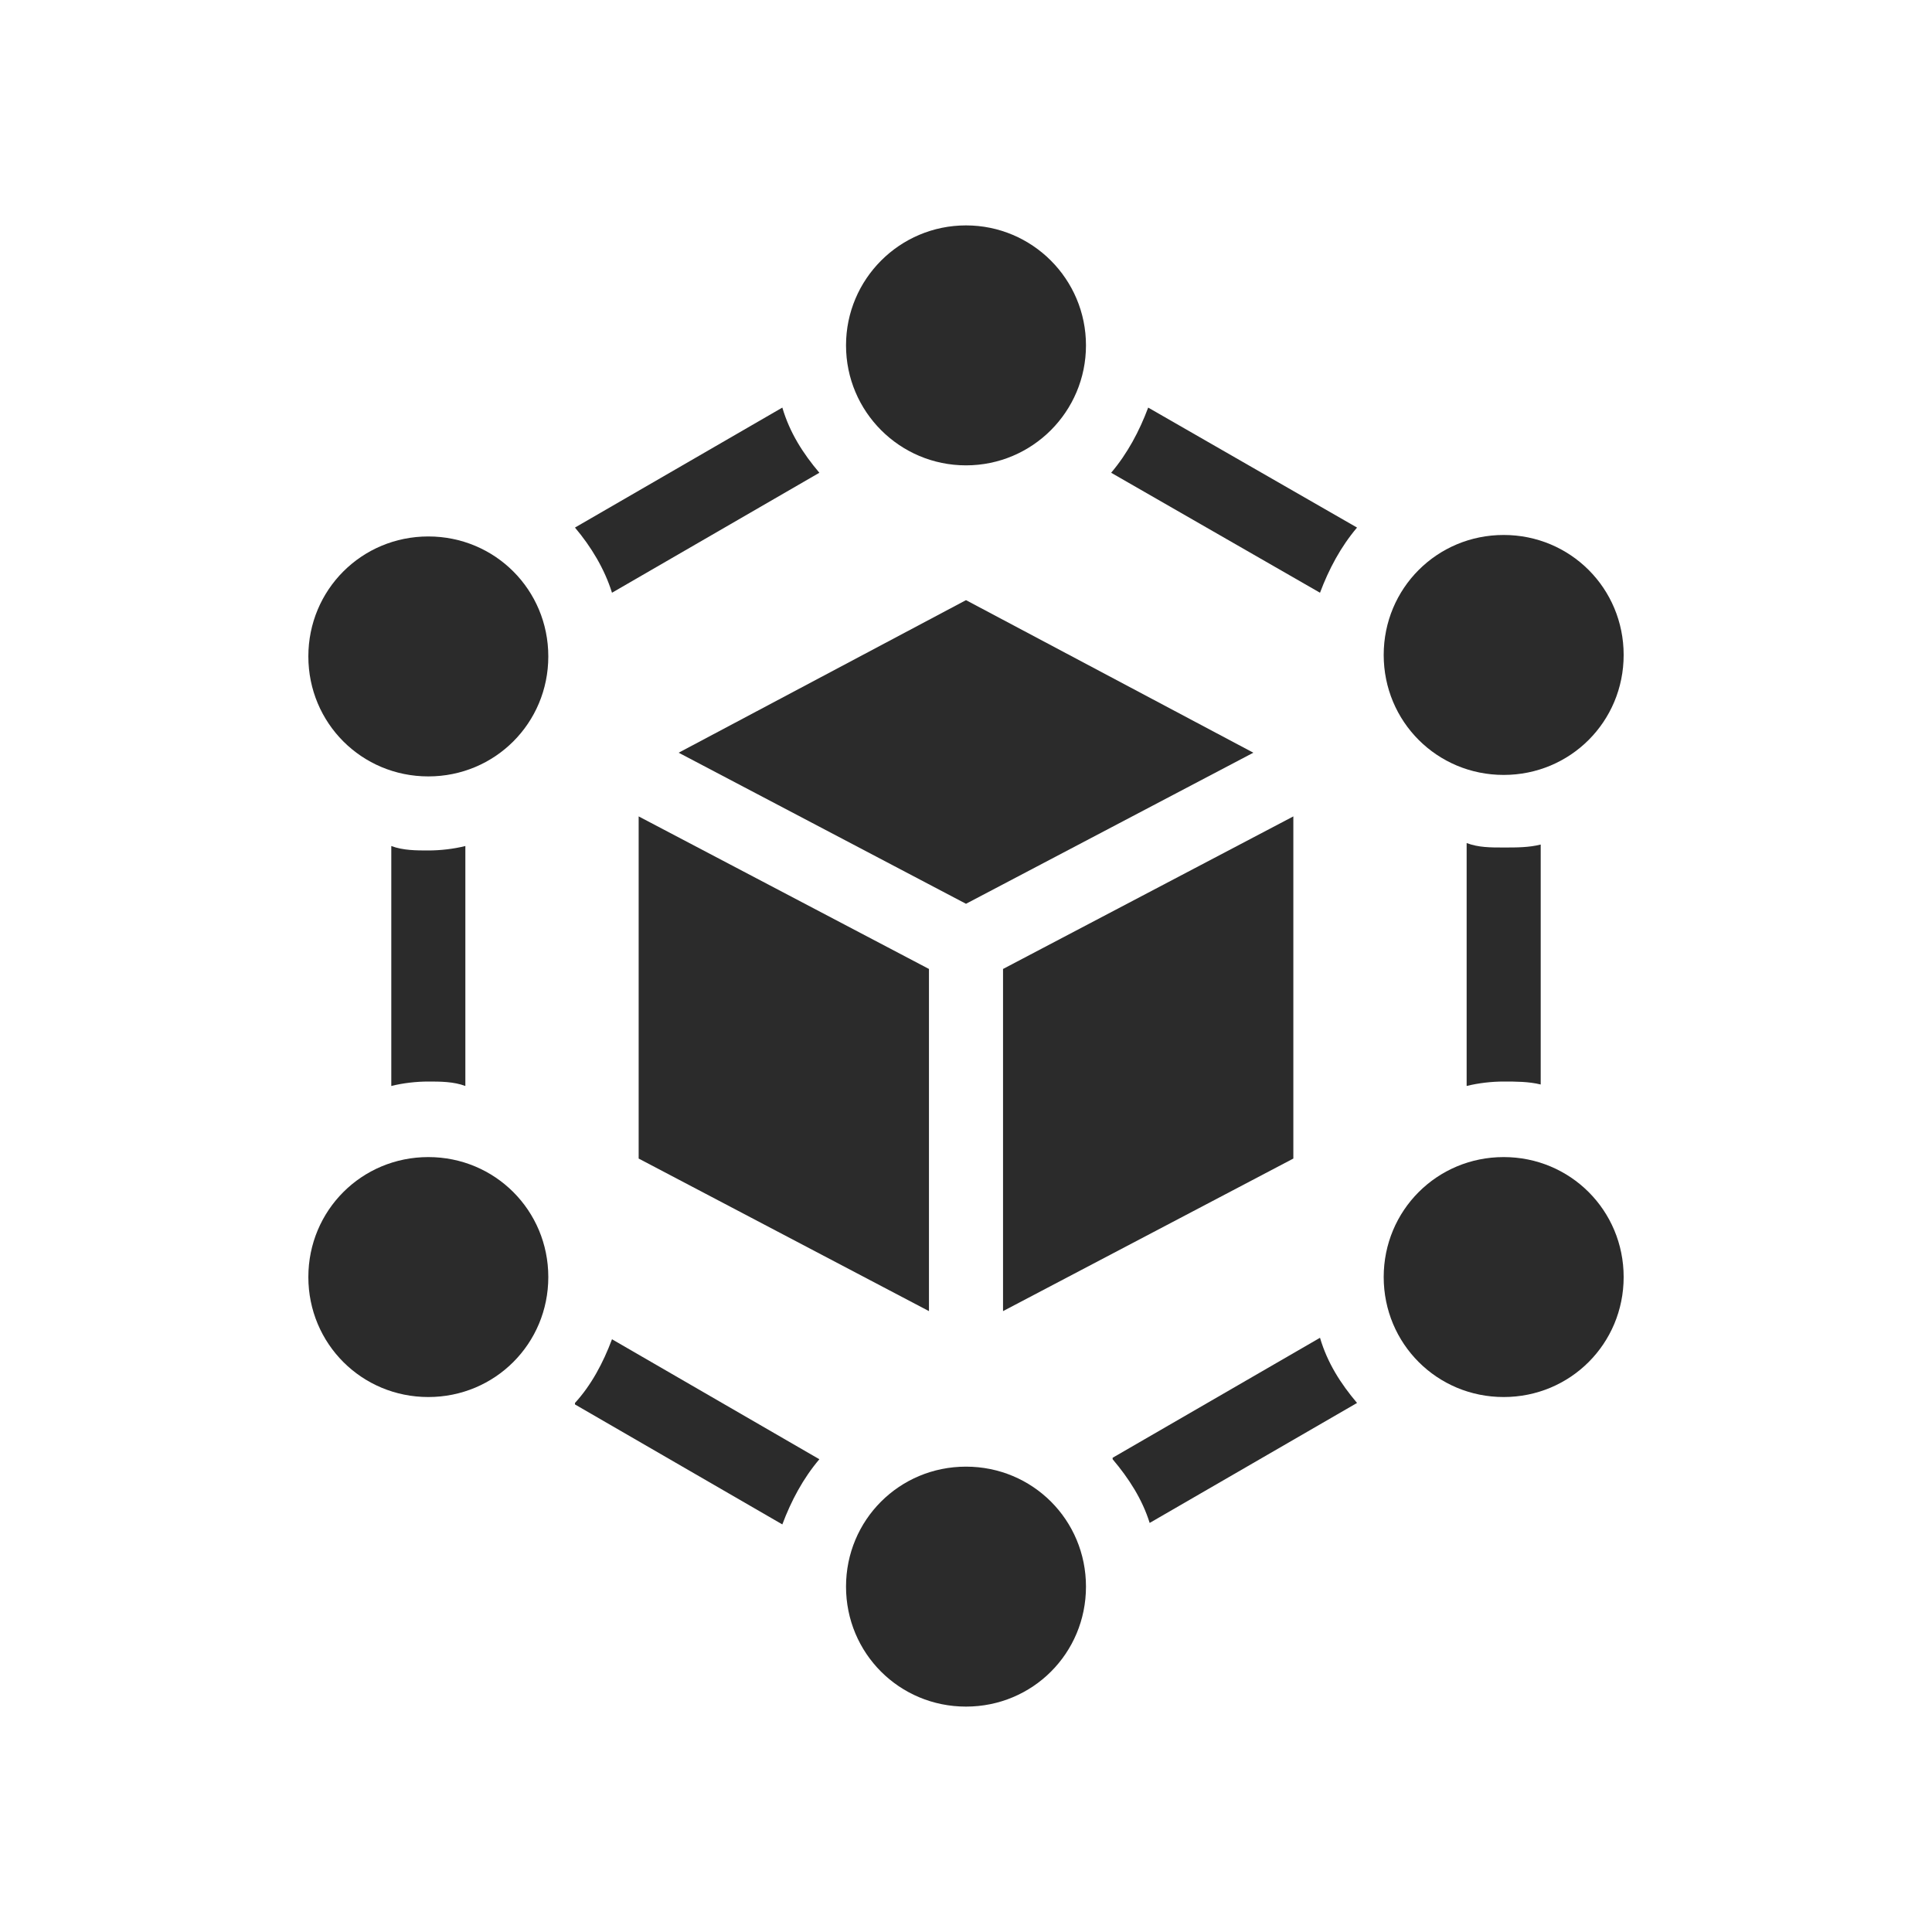
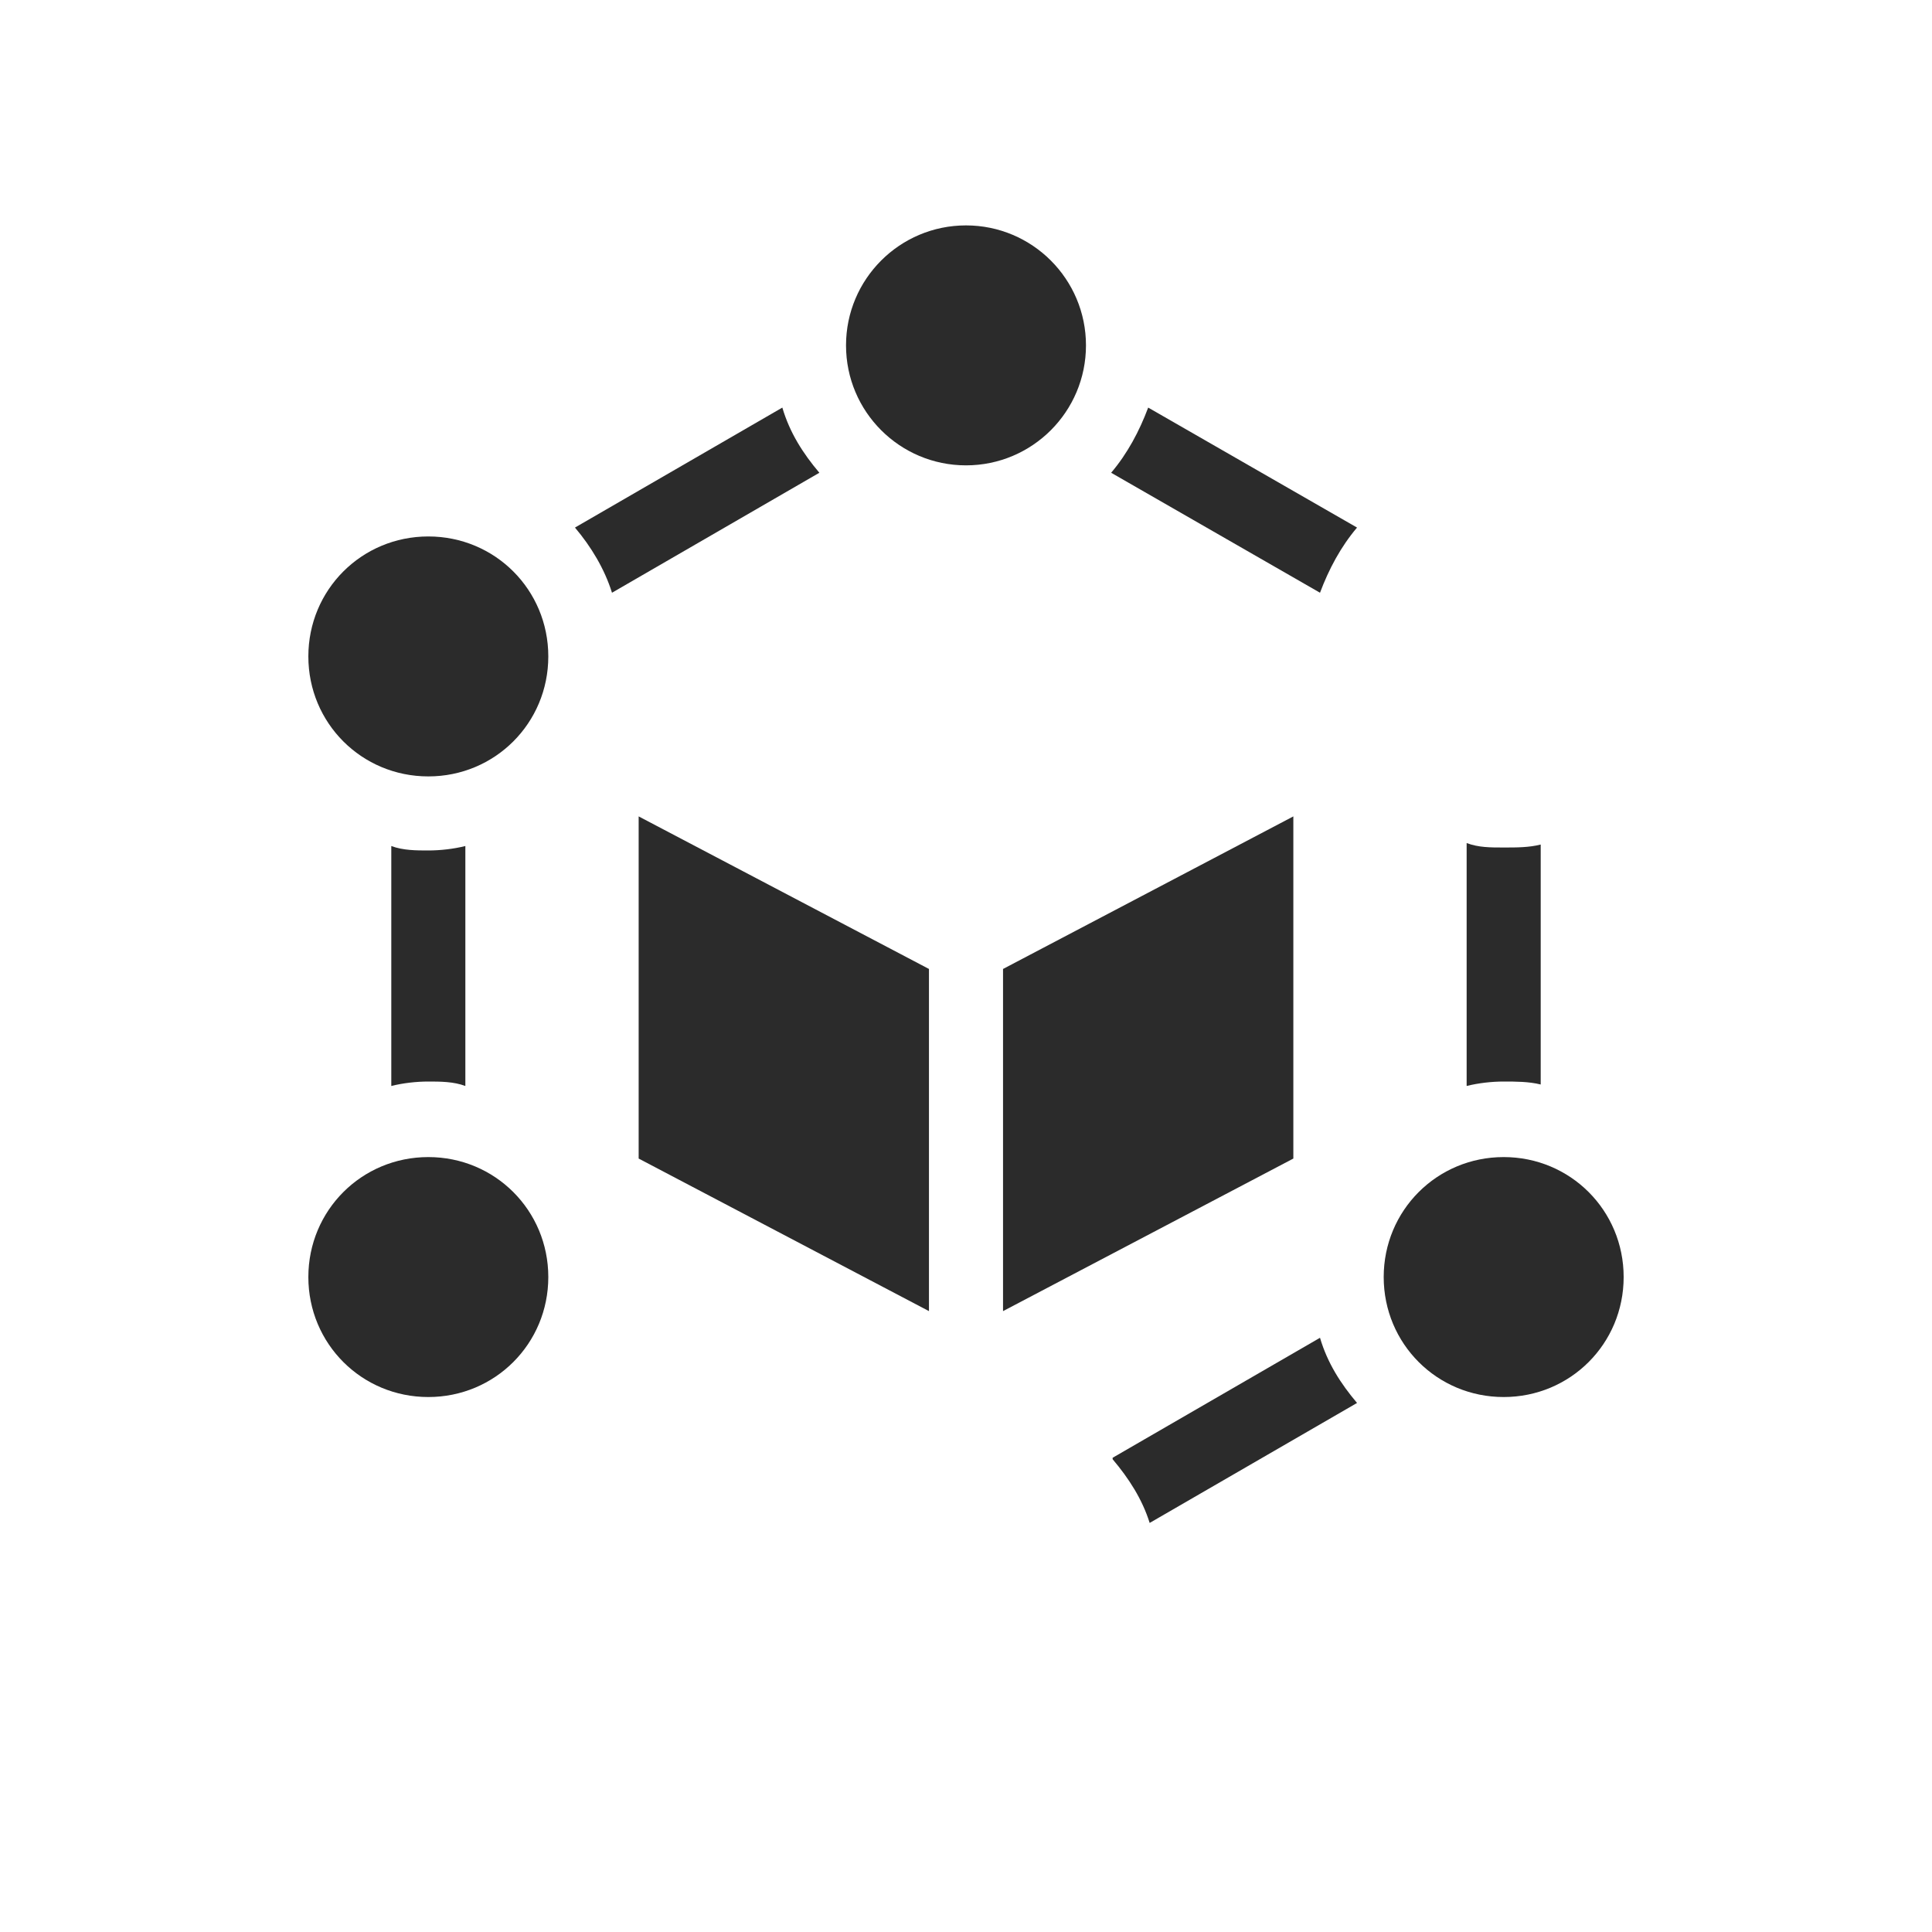
<svg xmlns="http://www.w3.org/2000/svg" width="300" height="300" viewBox="0 0 300 300" fill="none">
  <path d="M127.23 73.41C124.7 70.42 122.63 67.2 121.48 63.29L89.28 81.92C91.81 84.91 93.88 88.36 95.03 92.04L127.23 73.41Z" fill="#2B2B2B" />
  <path d="M72.26 168.63V131.37C70.42 131.83 68.35 132.06 66.51 132.06C64.67 132.06 62.6 132.06 60.76 131.37V168.63C62.6 168.17 64.67 167.94 66.51 167.94C68.35 167.94 70.42 167.94 72.26 168.63Z" fill="#2B2B2B" />
  <path d="M227.74 131.37V168.63C229.58 168.17 231.65 167.94 233.49 167.94C235.33 167.94 237.4 167.94 239.24 168.4V131.14C237.4 131.6 235.56 131.6 233.49 131.6C231.42 131.6 229.58 131.6 227.74 130.91V131.37Z" fill="#2B2B2B" />
-   <path d="M89.28 218.08L121.48 236.71C122.86 233.03 124.7 229.58 127.23 226.59L95.03 207.96C93.65 211.64 91.81 215.09 89.28 217.85V218.08Z" fill="#2B2B2B" />
  <path d="M172.77 226.59C175.3 229.58 177.37 232.8 178.52 236.48L210.72 217.85C208.19 214.86 206.12 211.64 204.97 207.73L172.77 226.36V226.59Z" fill="#2B2B2B" />
  <path d="M172.54 73.41L204.97 92.04C206.35 88.36 208.19 84.91 210.72 81.92L178.29 63.29C176.91 66.97 175.07 70.42 172.54 73.41Z" fill="#2B2B2B" />
-   <path d="M150 227.74C139.65 227.74 131.37 236.02 131.37 246.37C131.37 256.72 139.65 265 150 265C160.35 265 168.63 256.72 168.63 246.37C168.63 236.02 160.35 227.74 150 227.74Z" fill="#2B2B2B" />
  <path d="M150 72.26C160.289 72.26 168.63 63.919 168.63 53.63C168.63 43.341 160.289 35 150 35C139.711 35 131.37 43.341 131.37 53.63C131.37 63.919 139.711 72.26 150 72.26Z" fill="#2B2B2B" />
-   <path d="M233.49 120.33C243.84 120.33 252.12 112.05 252.12 101.7C252.12 91.35 243.84 83.07 233.49 83.07C223.14 83.07 214.86 91.35 214.86 101.7C214.86 112.05 223.14 120.33 233.49 120.33Z" fill="#2B2B2B" />
  <path d="M66.51 83.3C56.16 83.3 47.88 91.58 47.88 101.93C47.88 112.28 56.16 120.56 66.51 120.56C76.86 120.56 85.14 112.28 85.14 101.93C85.14 91.58 76.86 83.3 66.51 83.3Z" fill="#2B2B2B" />
  <path d="M233.49 179.67C223.14 179.67 214.86 187.95 214.86 198.3C214.86 208.65 223.14 216.93 233.49 216.93C243.84 216.93 252.12 208.65 252.12 198.3C252.12 187.95 243.84 179.67 233.49 179.67Z" fill="#2B2B2B" />
  <path d="M66.51 179.67C56.16 179.67 47.88 187.95 47.88 198.3C47.88 208.65 56.16 216.93 66.51 216.93C76.86 216.93 85.14 208.65 85.14 198.3C85.14 187.95 76.86 179.67 66.51 179.67Z" fill="#2B2B2B" />
-   <path d="M105.38 116.88L150 140.34L194.62 116.88L150 93.19L105.38 116.88Z" fill="#2B2B2B" />
  <path d="M200.83 179.9V126.77L155.75 150.46V203.59L200.83 179.9Z" fill="#2B2B2B" />
  <path d="M99.17 179.9L144.25 203.59V150.46L99.17 126.77V179.9Z" fill="#2B2B2B" />
</svg>